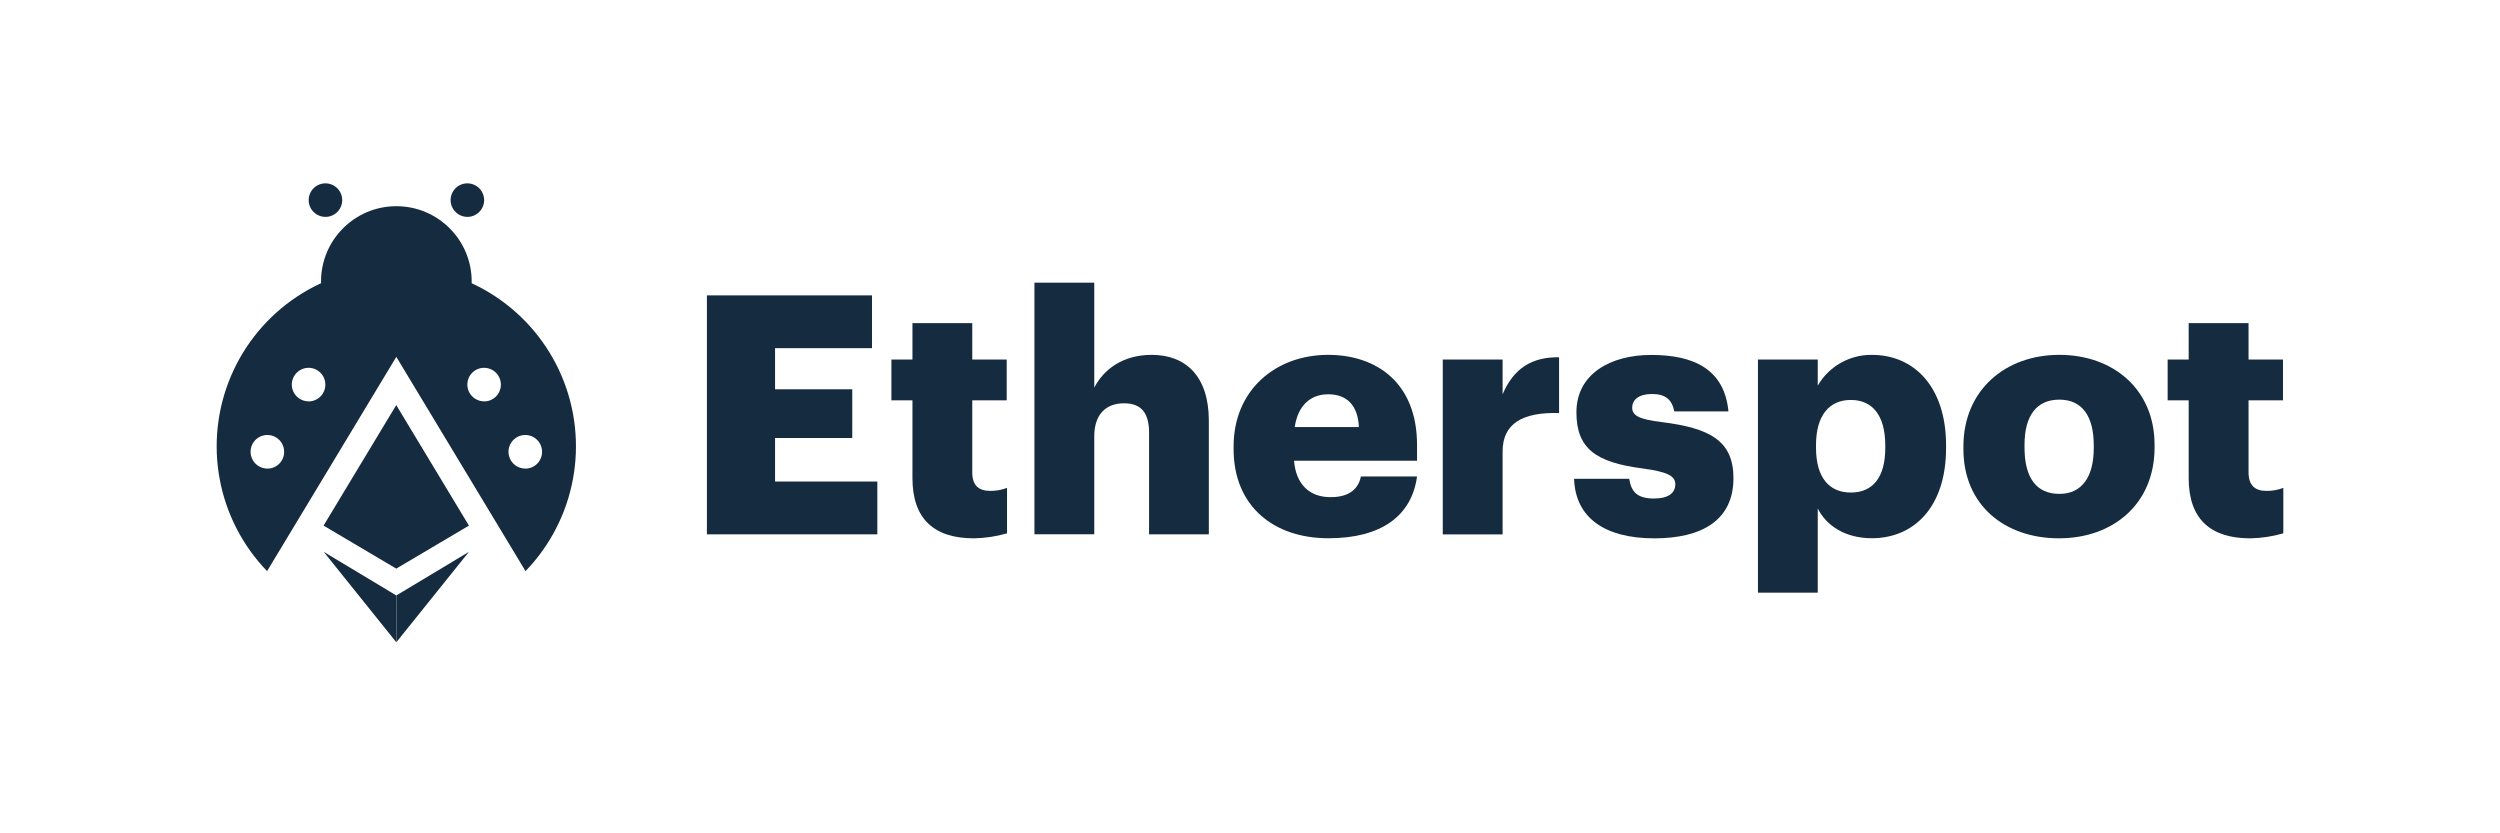
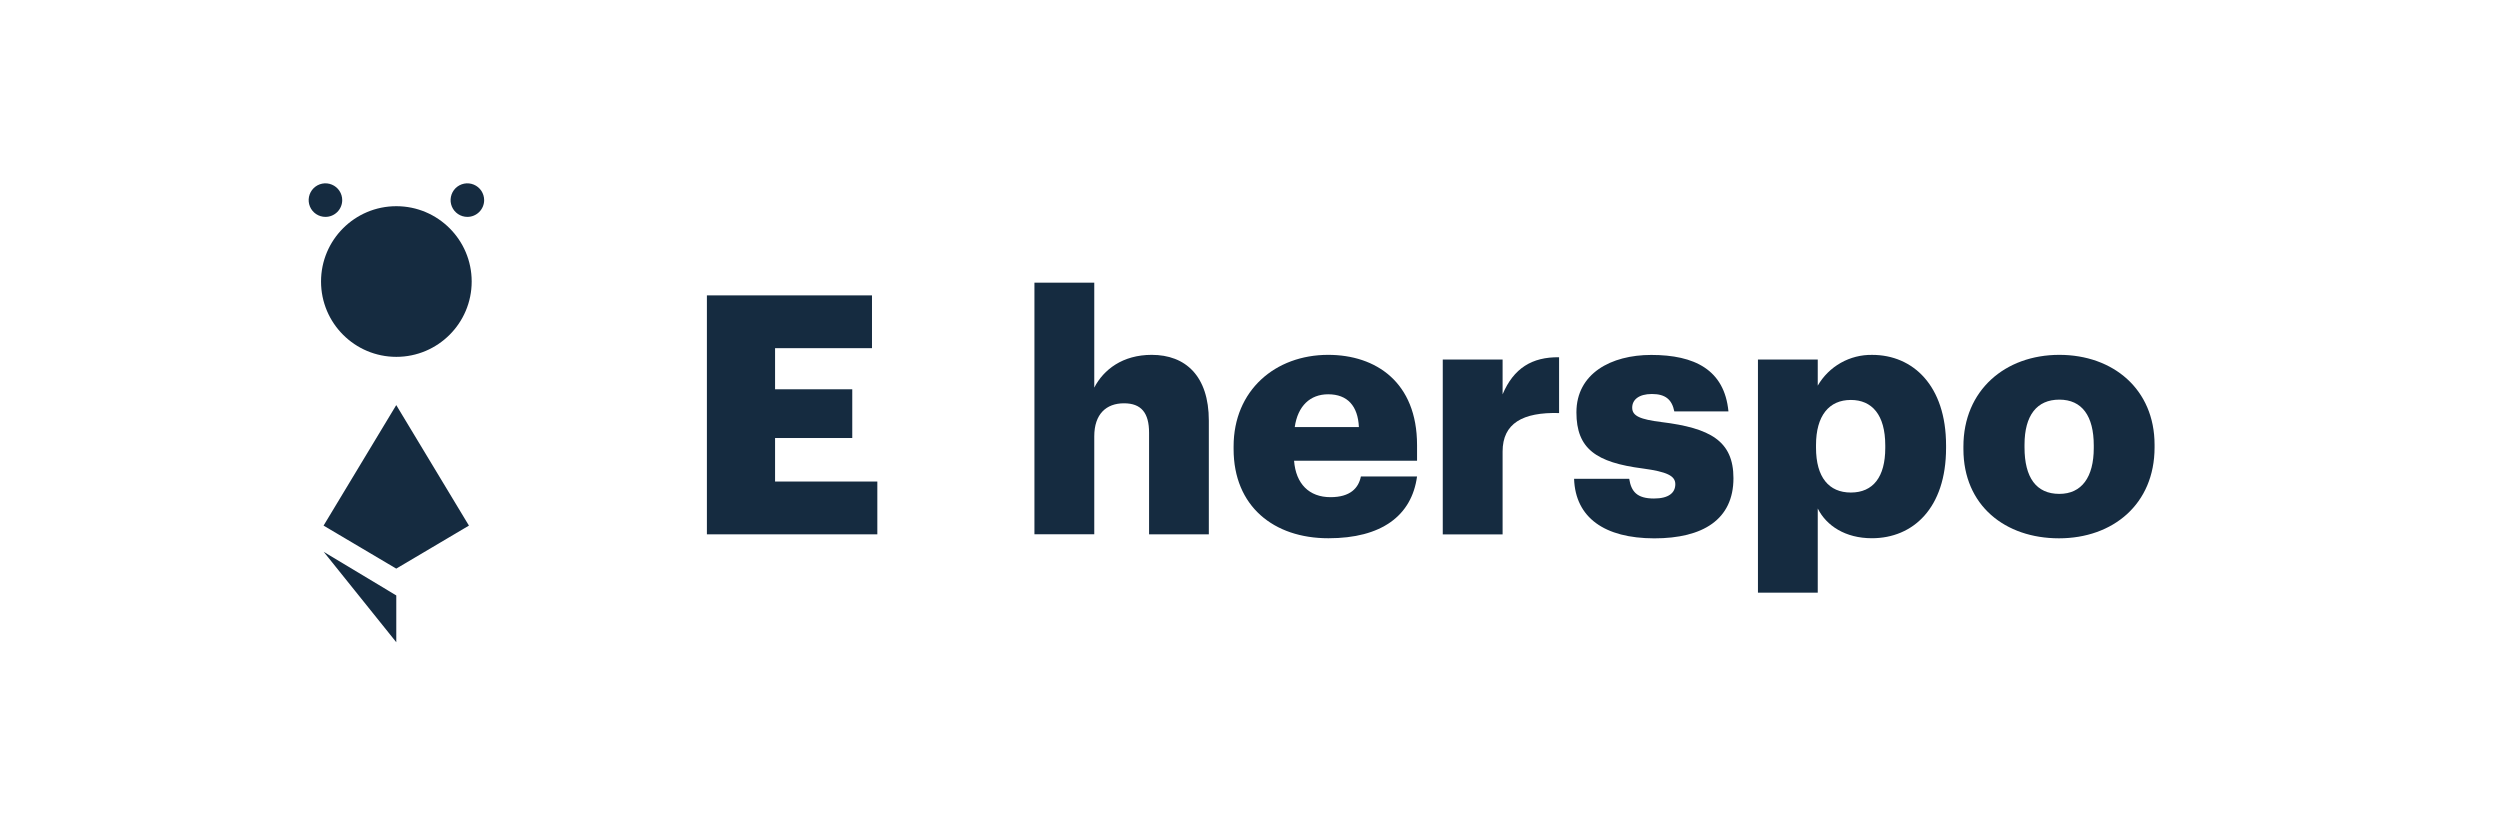
<svg xmlns="http://www.w3.org/2000/svg" width="150" height="50" viewBox="0 0 150 50" fill="none">
  <path d="M19.414 31.536L23.775 24.305L28.136 31.536L23.775 34.117L19.414 31.536Z" fill="#152B40" />
  <path d="M23.781 21.411C26.277 21.411 28.301 19.387 28.301 16.891C28.301 14.395 26.277 12.372 23.781 12.372C21.285 12.372 19.262 14.395 19.262 16.891C19.262 19.387 21.285 21.411 23.781 21.411Z" fill="#152B40" />
-   <path d="M23.779 16C21.663 16 19.594 16.623 17.829 17.791C16.065 18.959 14.684 20.62 13.857 22.568C13.03 24.515 12.795 26.663 13.181 28.744C13.566 30.824 14.555 32.745 16.025 34.267L23.779 21.411L31.531 34.267C33.001 32.745 33.991 30.824 34.377 28.744C34.763 26.663 34.528 24.515 33.701 22.567C32.874 20.62 31.493 18.959 29.728 17.791C27.964 16.623 25.895 16 23.779 16ZM16.042 28.114C15.842 28.114 15.647 28.055 15.482 27.944C15.316 27.833 15.187 27.676 15.111 27.492C15.034 27.307 15.014 27.105 15.053 26.909C15.092 26.714 15.188 26.534 15.329 26.393C15.47 26.252 15.65 26.157 15.846 26.118C16.041 26.079 16.244 26.099 16.428 26.175C16.612 26.252 16.769 26.381 16.88 26.547C16.991 26.713 17.05 26.908 17.049 27.107C17.05 27.24 17.024 27.371 16.974 27.494C16.923 27.616 16.849 27.728 16.755 27.822C16.662 27.916 16.55 27.99 16.428 28.041C16.306 28.092 16.174 28.118 16.042 28.118V28.114ZM18.515 24.081C18.315 24.081 18.121 24.022 17.955 23.911C17.79 23.801 17.661 23.643 17.584 23.46C17.508 23.276 17.488 23.073 17.527 22.878C17.566 22.683 17.662 22.503 17.803 22.363C17.944 22.222 18.123 22.126 18.318 22.087C18.513 22.048 18.716 22.068 18.9 22.144C19.084 22.221 19.241 22.349 19.352 22.515C19.462 22.681 19.521 22.875 19.521 23.074C19.522 23.207 19.496 23.338 19.446 23.461C19.395 23.584 19.321 23.695 19.228 23.789C19.134 23.883 19.023 23.957 18.901 24.008C18.778 24.059 18.647 24.085 18.515 24.085V24.081ZM29.046 24.081C28.847 24.081 28.652 24.022 28.487 23.911C28.321 23.801 28.192 23.643 28.116 23.46C28.04 23.276 28.02 23.073 28.059 22.878C28.097 22.683 28.193 22.503 28.334 22.363C28.475 22.222 28.654 22.126 28.849 22.087C29.045 22.048 29.247 22.068 29.431 22.144C29.615 22.221 29.772 22.349 29.883 22.515C29.994 22.681 30.053 22.875 30.053 23.074C30.053 23.207 30.027 23.338 29.977 23.461C29.927 23.583 29.852 23.695 29.759 23.789C29.665 23.882 29.554 23.957 29.432 24.008C29.31 24.059 29.178 24.085 29.046 24.085V24.081ZM31.518 28.114C31.318 28.114 31.123 28.055 30.957 27.945C30.791 27.834 30.662 27.677 30.586 27.492C30.509 27.308 30.489 27.105 30.528 26.91C30.567 26.714 30.663 26.535 30.804 26.394C30.945 26.253 31.125 26.157 31.32 26.118C31.516 26.079 31.719 26.099 31.903 26.175C32.087 26.252 32.244 26.381 32.355 26.547C32.466 26.713 32.525 26.908 32.524 27.107C32.525 27.24 32.499 27.371 32.449 27.494C32.399 27.616 32.325 27.728 32.231 27.822C32.137 27.916 32.026 27.99 31.904 28.041C31.782 28.092 31.65 28.118 31.518 28.118V28.114Z" fill="#152B40" />
  <path d="M42.414 17.723H52.319V20.89H46.504V23.357H51.136V26.281H46.504V28.892H52.64V32.06H42.414V17.723Z" fill="#152B40" />
-   <path d="M54.747 28.691V24.02H53.484V21.573H54.747V19.388H58.336V21.573H60.402V24.02H58.336V28.351C58.336 29.112 58.717 29.453 59.399 29.453C59.749 29.459 60.095 29.398 60.422 29.273V31.999C59.776 32.187 59.109 32.289 58.437 32.3C56.067 32.3 54.747 31.158 54.747 28.691Z" fill="#152B40" />
  <path d="M62.066 16.96H65.656V23.256C66.216 22.173 67.36 21.291 69.102 21.291C71.127 21.291 72.53 22.554 72.53 25.241V32.058H68.944V25.963C68.944 24.779 68.482 24.198 67.44 24.198C66.377 24.198 65.656 24.84 65.656 26.182V32.057H62.066V16.96Z" fill="#152B40" />
  <path d="M74.016 26.946V26.785C74.016 23.416 76.522 21.291 79.69 21.291C82.557 21.291 85.023 22.936 85.023 26.704V27.644H77.644C77.749 29.028 78.546 29.83 79.83 29.83C81.013 29.83 81.514 29.288 81.654 28.586H85.023C84.702 30.953 82.878 32.295 79.71 32.295C76.422 32.299 74.016 30.374 74.016 26.946ZM81.534 25.622C81.474 24.359 80.852 23.657 79.69 23.657C78.607 23.657 77.866 24.359 77.685 25.622H81.534Z" fill="#152B40" />
  <path d="M86.566 21.572H90.156V23.66C90.818 22.094 91.92 21.414 93.545 21.435V24.783C91.359 24.723 90.156 25.404 90.156 27.089V32.062H86.566V21.572Z" fill="#152B40" />
  <path d="M94.445 28.729H97.753C97.873 29.49 98.214 29.911 99.237 29.911C100.119 29.911 100.519 29.571 100.519 29.05C100.519 28.548 100.018 28.307 98.575 28.11C95.768 27.749 94.585 26.928 94.585 24.742C94.585 22.416 96.651 21.296 99.075 21.296C101.662 21.296 103.466 22.178 103.707 24.684H100.459C100.318 23.983 99.937 23.64 99.115 23.64C98.333 23.64 97.932 23.981 97.932 24.462C97.932 24.963 98.413 25.164 99.697 25.325C102.604 25.685 104.007 26.447 104.007 28.692C104.007 31.179 102.163 32.301 99.256 32.301C96.271 32.297 94.524 31.057 94.445 28.729Z" fill="#152B40" />
  <path d="M105.477 21.571H109.065V23.138C109.396 22.567 109.873 22.095 110.448 21.77C111.023 21.446 111.674 21.281 112.333 21.293C114.779 21.293 116.764 23.138 116.764 26.723V26.88C116.764 30.489 114.78 32.294 112.313 32.294C110.729 32.294 109.587 31.552 109.065 30.509V35.562H105.477V21.571ZM113.116 26.885V26.725C113.116 24.88 112.313 23.997 111.05 23.997C109.747 23.997 108.961 24.937 108.961 26.704V26.865C108.961 28.649 109.743 29.552 111.05 29.552C112.394 29.552 113.116 28.609 113.116 26.88V26.885Z" fill="#152B40" />
  <path d="M117.805 26.946V26.785C117.805 23.416 120.311 21.291 123.56 21.291C126.787 21.291 129.274 23.357 129.274 26.685V26.846C129.274 30.254 126.768 32.299 123.54 32.299C120.312 32.299 117.805 30.334 117.805 26.946ZM125.626 26.885V26.725C125.626 24.961 124.923 23.978 123.56 23.978C122.216 23.978 121.471 24.918 121.471 26.685V26.846C121.471 28.65 122.173 29.633 123.56 29.633C124.903 29.633 125.626 28.63 125.626 26.881V26.885Z" fill="#152B40" />
-   <path d="M131.321 28.691V24.02H130.059V21.573H131.321V19.388H134.913V21.573H136.979V24.02H134.913V28.351C134.913 29.112 135.295 29.453 135.977 29.453C136.326 29.459 136.673 29.398 136.999 29.273V31.999C136.354 32.187 135.687 32.289 135.015 32.3C132.644 32.3 131.321 31.158 131.321 28.691Z" fill="#152B40" />
  <path d="M19.526 13.013C19.327 13.013 19.133 12.954 18.967 12.844C18.801 12.733 18.672 12.576 18.596 12.392C18.52 12.208 18.5 12.005 18.539 11.81C18.578 11.615 18.674 11.436 18.814 11.295C18.955 11.154 19.135 11.058 19.33 11.019C19.525 10.98 19.727 11 19.911 11.077C20.095 11.153 20.253 11.282 20.363 11.447C20.474 11.613 20.533 11.808 20.533 12.007C20.533 12.139 20.507 12.27 20.456 12.392C20.406 12.514 20.332 12.625 20.238 12.719C20.145 12.812 20.034 12.886 19.912 12.937C19.789 12.988 19.658 13.014 19.526 13.013Z" fill="#152B40" />
  <path d="M28.041 13.013C27.842 13.013 27.647 12.954 27.482 12.843C27.316 12.732 27.188 12.575 27.111 12.391C27.035 12.207 27.016 12.005 27.055 11.81C27.094 11.614 27.19 11.435 27.33 11.294C27.471 11.154 27.651 11.058 27.846 11.019C28.041 10.98 28.244 11.001 28.427 11.077C28.611 11.153 28.768 11.282 28.879 11.447C28.989 11.613 29.049 11.808 29.049 12.007C29.049 12.139 29.023 12.27 28.972 12.392C28.921 12.514 28.847 12.625 28.753 12.719C28.66 12.812 28.549 12.886 28.426 12.937C28.304 12.988 28.173 13.014 28.041 13.013Z" fill="#152B40" />
  <path d="M19.422 33.109L23.777 35.727V38.534L19.422 33.109Z" fill="#152B40" />
-   <path d="M28.137 33.109L23.781 35.727V38.534L28.137 33.109Z" fill="#152B40" />
</svg>